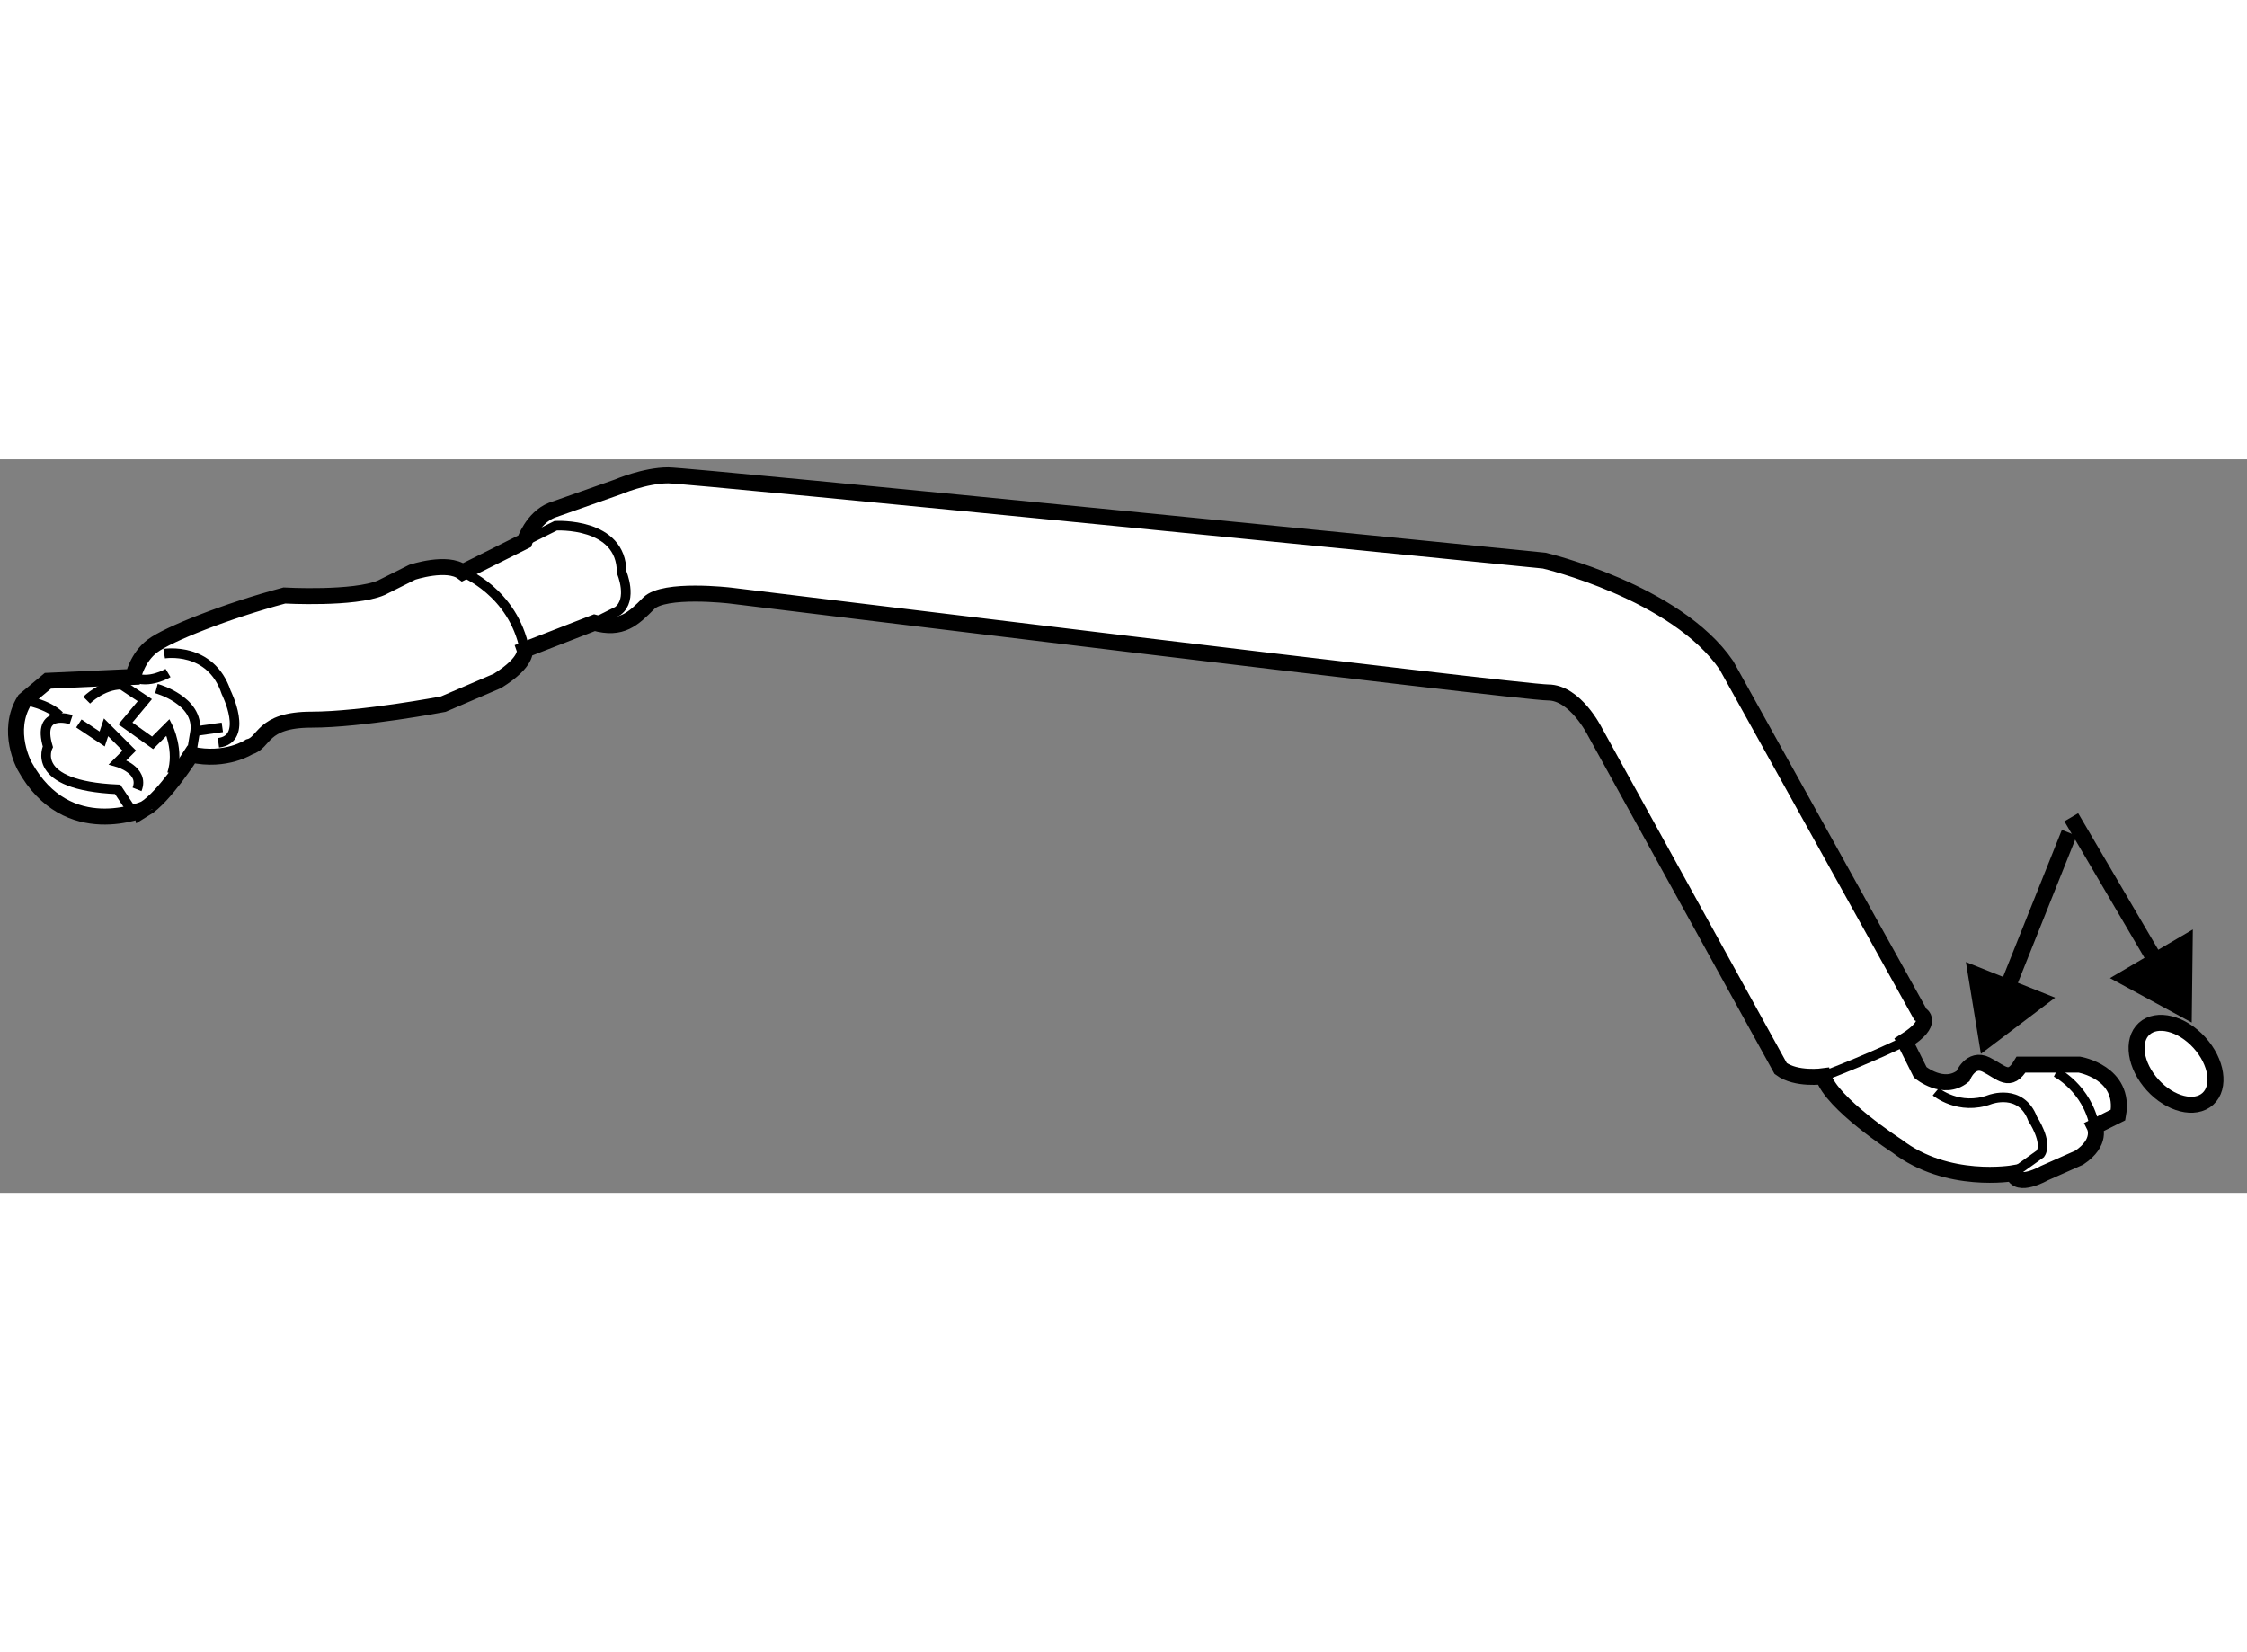
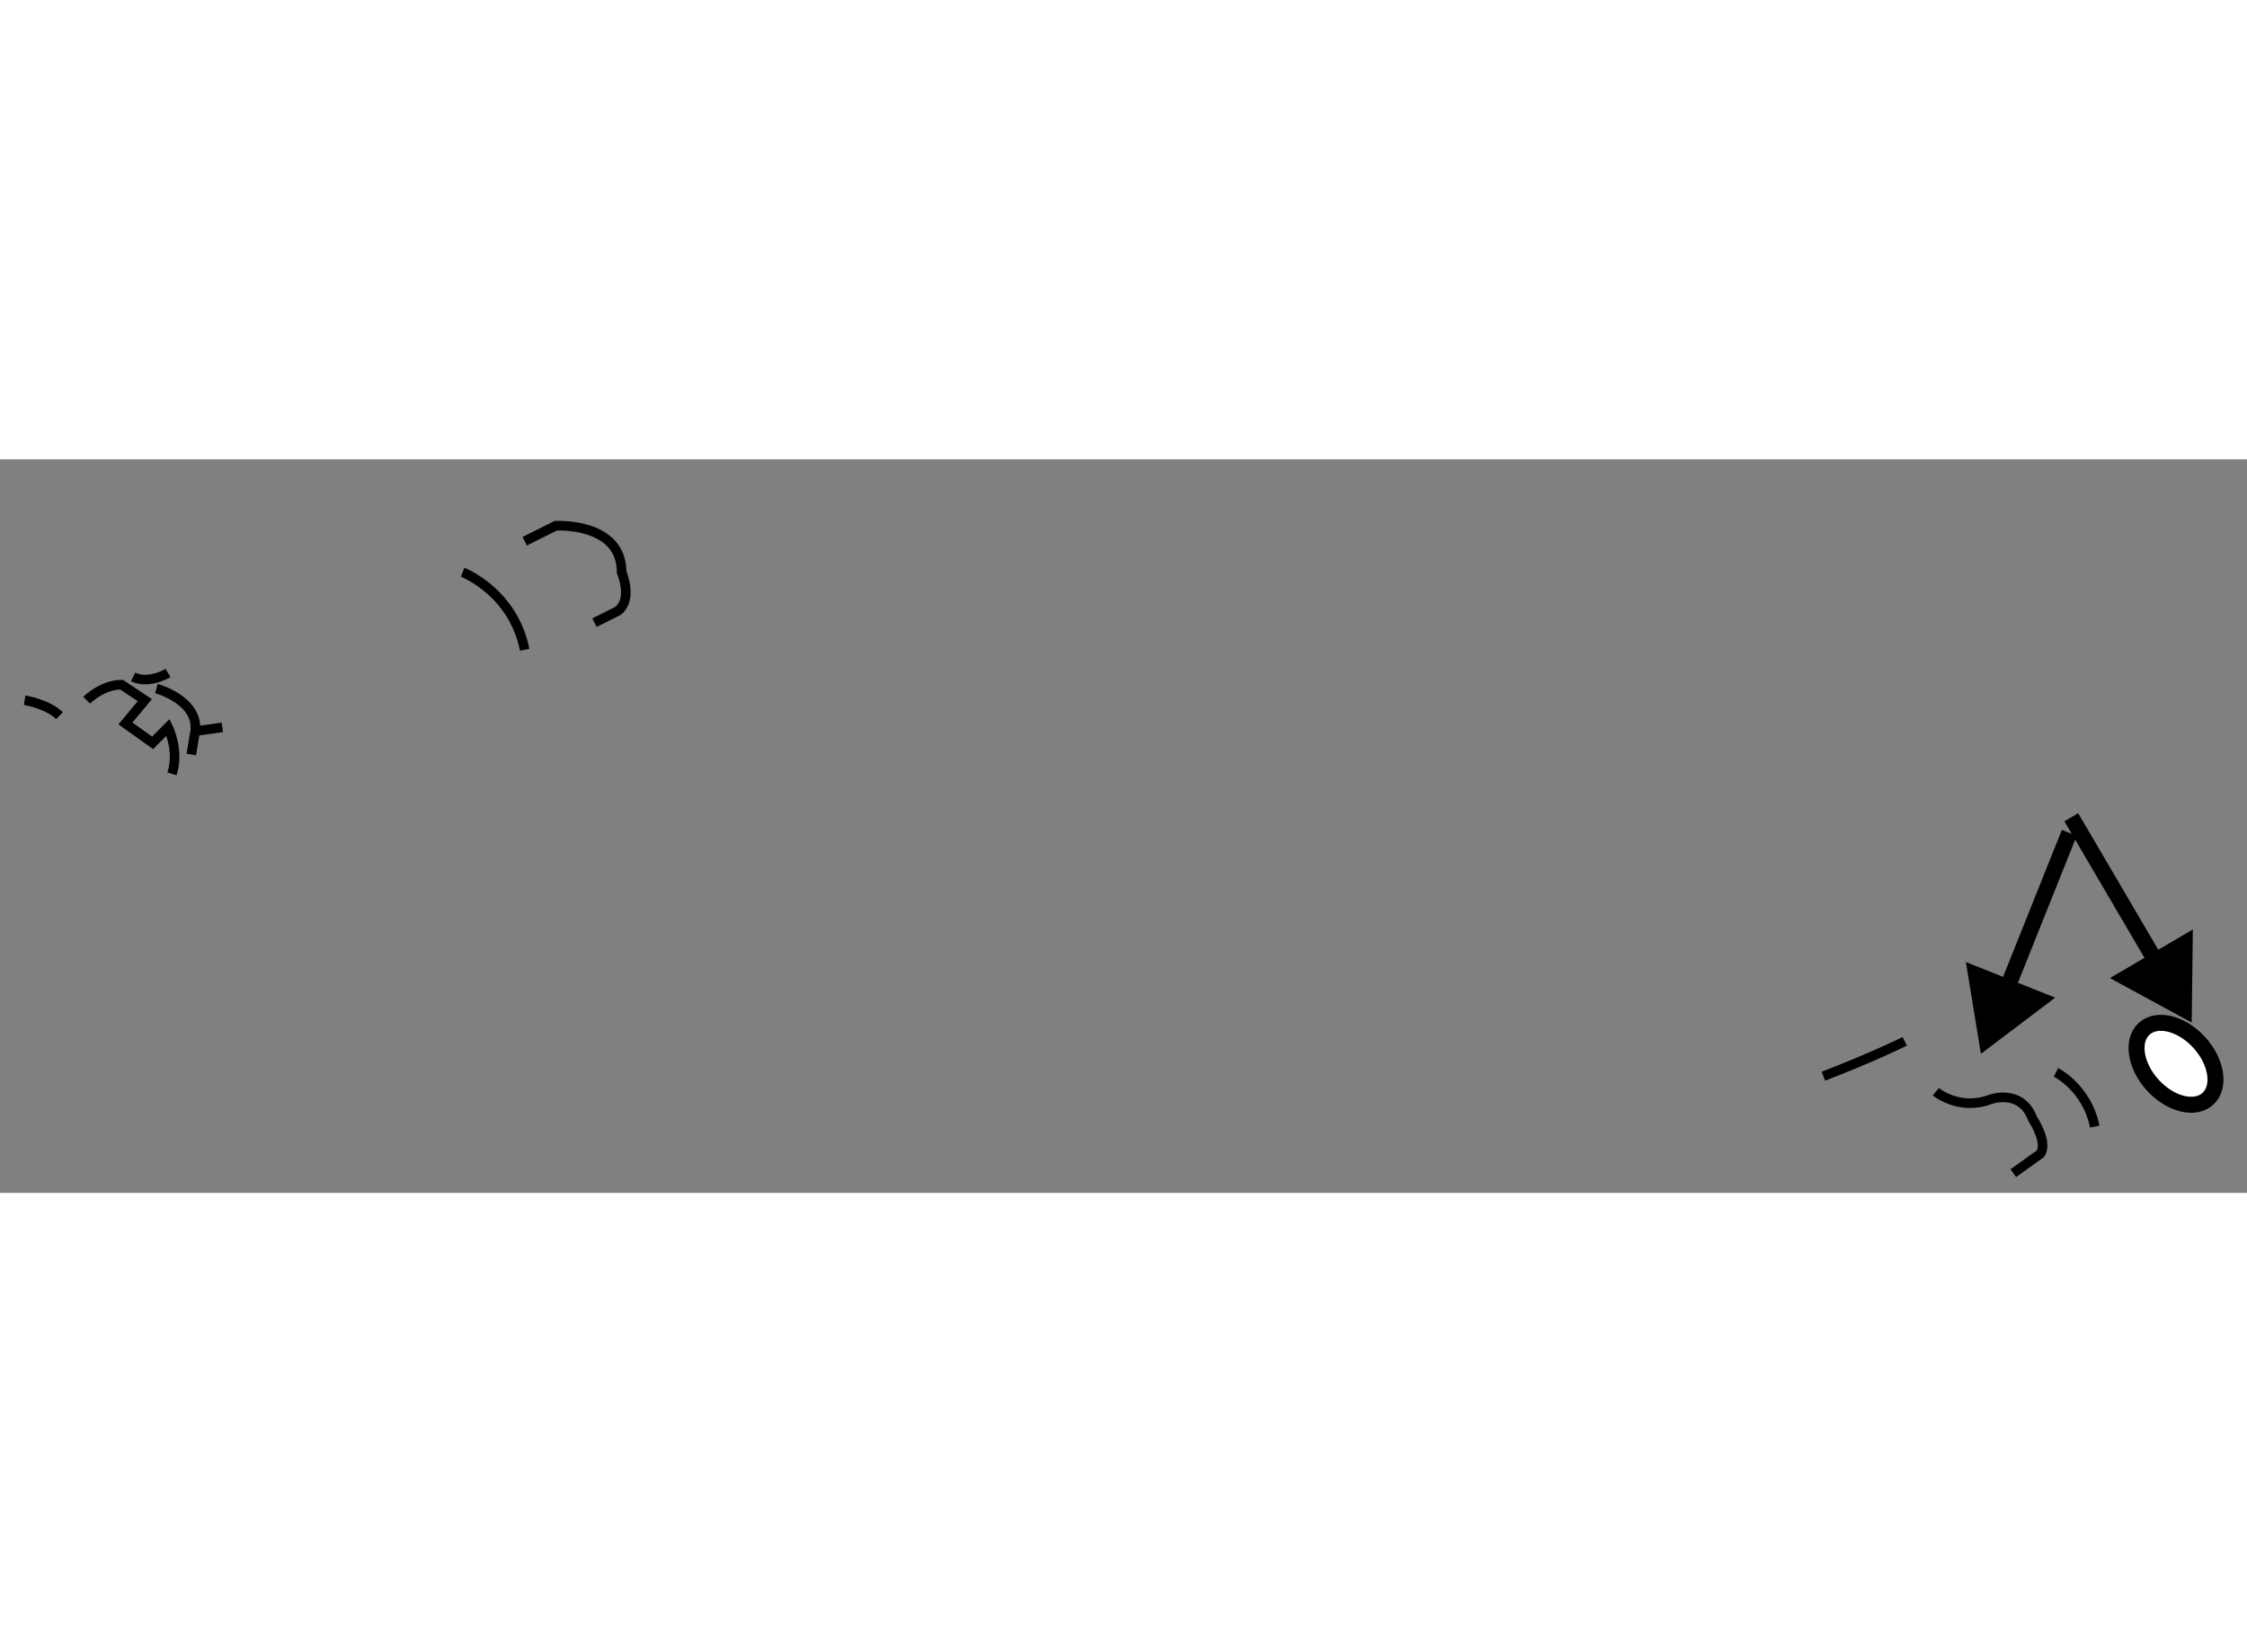
<svg xmlns="http://www.w3.org/2000/svg" version="1.1" x="0px" y="0px" width="244.8px" height="180px" viewBox="155.376 19.507 70.265 22.938" enable-background="new 0 0 244.8 180" xml:space="preserve">
  <rect x="155.376" y="19.507" width="70.265" height="22.938" fill="#808080" stroke="none" />
  <g>
-     <path fill="#FFFFFF" stroke="#000000" stroke-width="0.5" d="M156.146,29.099c0,0-0.607-1.091,0-2.061l0.727-0.606l2.666-0.121    c0,0,0.123-0.606,0.607-0.97s2.303-1.091,4.121-1.576c0,0,2.182,0.122,3.031-0.242l0.969-0.485c0,0,1.092-0.364,1.576,0    l1.939-0.97c0,0,0.242-0.728,0.85-0.97l2.061-0.727c0,0,0.848-0.364,1.576-0.364c0.727,0,27.396,2.667,27.396,2.667    s4.121,0.97,5.697,3.273l6.061,10.91c0,0,0.484,0.243-0.484,0.849l0.484,0.97c0,0,0.729,0.606,1.334,0.121    c0,0,0.242-0.606,0.727-0.363c0.486,0.242,0.729,0.606,1.092,0h1.818c0,0,1.455,0.242,1.213,1.576l-0.729,0.364    c0,0,0.242,0.485-0.484,0.97l-1.092,0.485c0,0-0.848,0.485-0.969,0c0,0-2.061,0.364-3.637-0.849c0,0-2.061-1.333-2.303-2.182    c0,0-0.85,0.121-1.334-0.242l-5.818-10.547c0,0-0.607-1.212-1.455-1.212c-0.85,0-25.578-3.031-25.578-3.031    s-2.063-0.243-2.547,0.243c-0.484,0.485-0.848,0.849-1.697,0.606l-2.182,0.849c0,0,0.121,0.364-0.848,0.97l-1.697,0.728    c0,0-2.547,0.485-4.123,0.485c-1.574,0-1.453,0.727-1.939,0.849c0,0-0.727,0.484-1.818,0.242c0,0-0.848,1.333-1.453,1.697    C159.904,30.433,157.479,31.523,156.146,29.099z" />
    <path fill="none" stroke="#000000" stroke-width="0.3" d="M160.631,26.189c0,0-0.605,0.364-1.092,0.122" />
    <path fill="none" stroke="#000000" stroke-width="0.3" d="M160.268,26.675c0,0,1.332,0.363,1.211,1.333l-0.121,0.728" />
-     <path fill="none" stroke="#000000" stroke-width="0.3" d="M160.51,25.583c0,0,1.455-0.242,1.939,1.212    c0,0,0.727,1.455-0.242,1.576" />
    <line fill="none" stroke="#000000" stroke-width="0.3" x1="162.328" y1="27.887" x2="161.479" y2="28.008" />
    <path fill="none" stroke="#000000" stroke-width="0.3" d="M158.086,27.038c0,0,0.484-0.485,1.09-0.485l0.729,0.485l-0.607,0.728    l0.85,0.606l0.484-0.485c0,0,0.363,0.728,0.121,1.455" />
-     <path fill="none" stroke="#000000" stroke-width="0.3" d="M157.6,27.645c0,0-1.09-0.364-0.727,0.849c0,0-0.605,1.212,2.182,1.333    l0.484,0.728" />
-     <path fill="none" stroke="#000000" stroke-width="0.3" d="M157.842,27.766l0.729,0.485l0.121-0.364l0.727,0.728l-0.363,0.364    c0,0,0.848,0.242,0.605,0.848" />
    <path fill="none" stroke="#000000" stroke-width="0.3" d="M156.146,27.038c0,0,0.727,0.122,1.09,0.485" />
    <path fill="none" stroke="#000000" stroke-width="0.3" d="M169.844,23.038c0,0,1.576,0.606,1.939,2.424" />
    <path fill="none" stroke="#000000" stroke-width="0.3" d="M171.783,22.068l0.971-0.485c0,0,2.061-0.121,2.061,1.455    c0,0,0.363,0.849-0.121,1.212l-0.729,0.364" />
    <path fill="none" stroke="#000000" stroke-width="0.3" d="M214.939,37.706c0,0-0.971,0.485-2.545,1.091" />
    <path fill="none" stroke="#000000" stroke-width="0.3" d="M215.91,39.282c0,0,0.727,0.606,1.697,0.243    c0,0,0.969-0.364,1.332,0.606c0,0,0.486,0.728,0.242,1.091l-0.848,0.606" />
    <path fill="none" stroke="#000000" stroke-width="0.3" d="M219.668,38.676c0,0,0.969,0.485,1.211,1.697" />
  </g>
  <g>
    <ellipse transform="matrix(0.74 -0.672 0.672 0.74 32.212 160.203)" fill="#FFFFFF" stroke="#000000" stroke-width="0.5" cx="223.523" cy="38.396" rx="0.987" ry="1.481" />
  </g>
  <g>
    <line fill="none" stroke="#000000" stroke-width="0.5" x1="217.818" y1="36.851" x2="220.084" y2="31.186" />
    <polygon points="216.85,35.225 217.32,38.097 219.641,36.341   " />
    <line fill="none" stroke="#000000" stroke-width="0.5" x1="223.232" y1="35.96" x2="220.146" y2="30.699" />
    <polygon points="221.355,35.729 223.912,37.119 223.947,34.208   " />
  </g>
</svg>